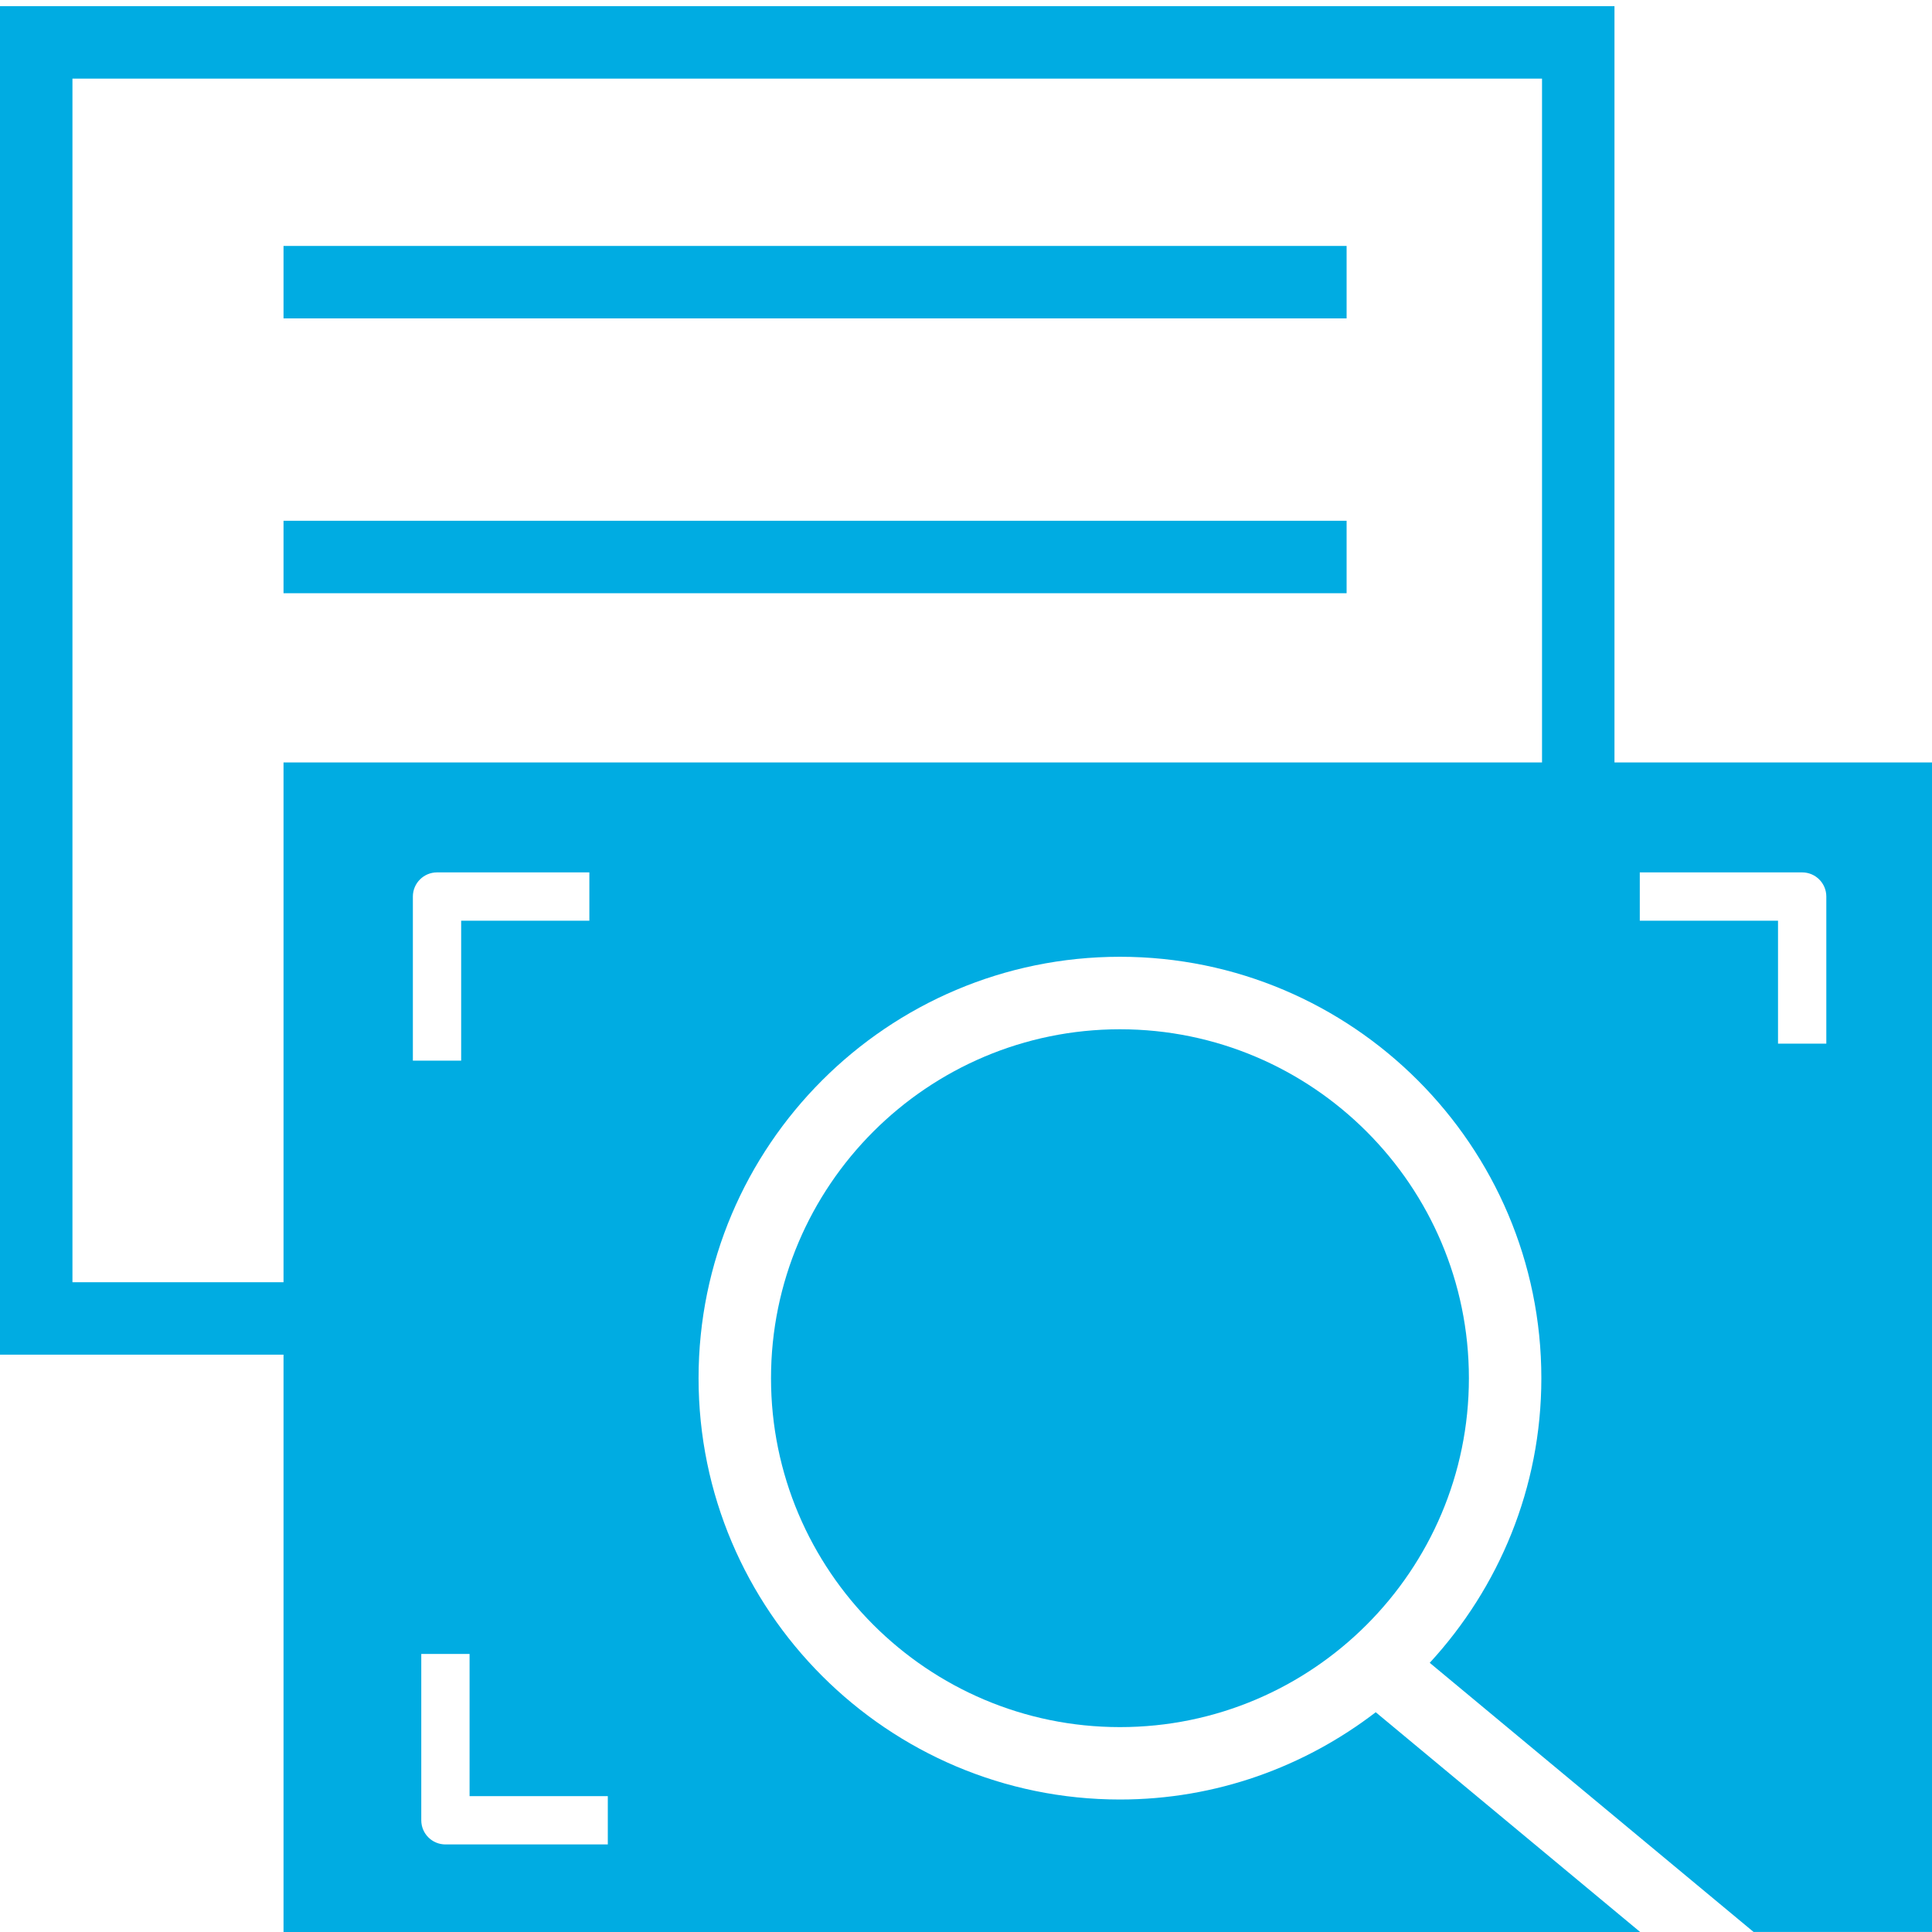
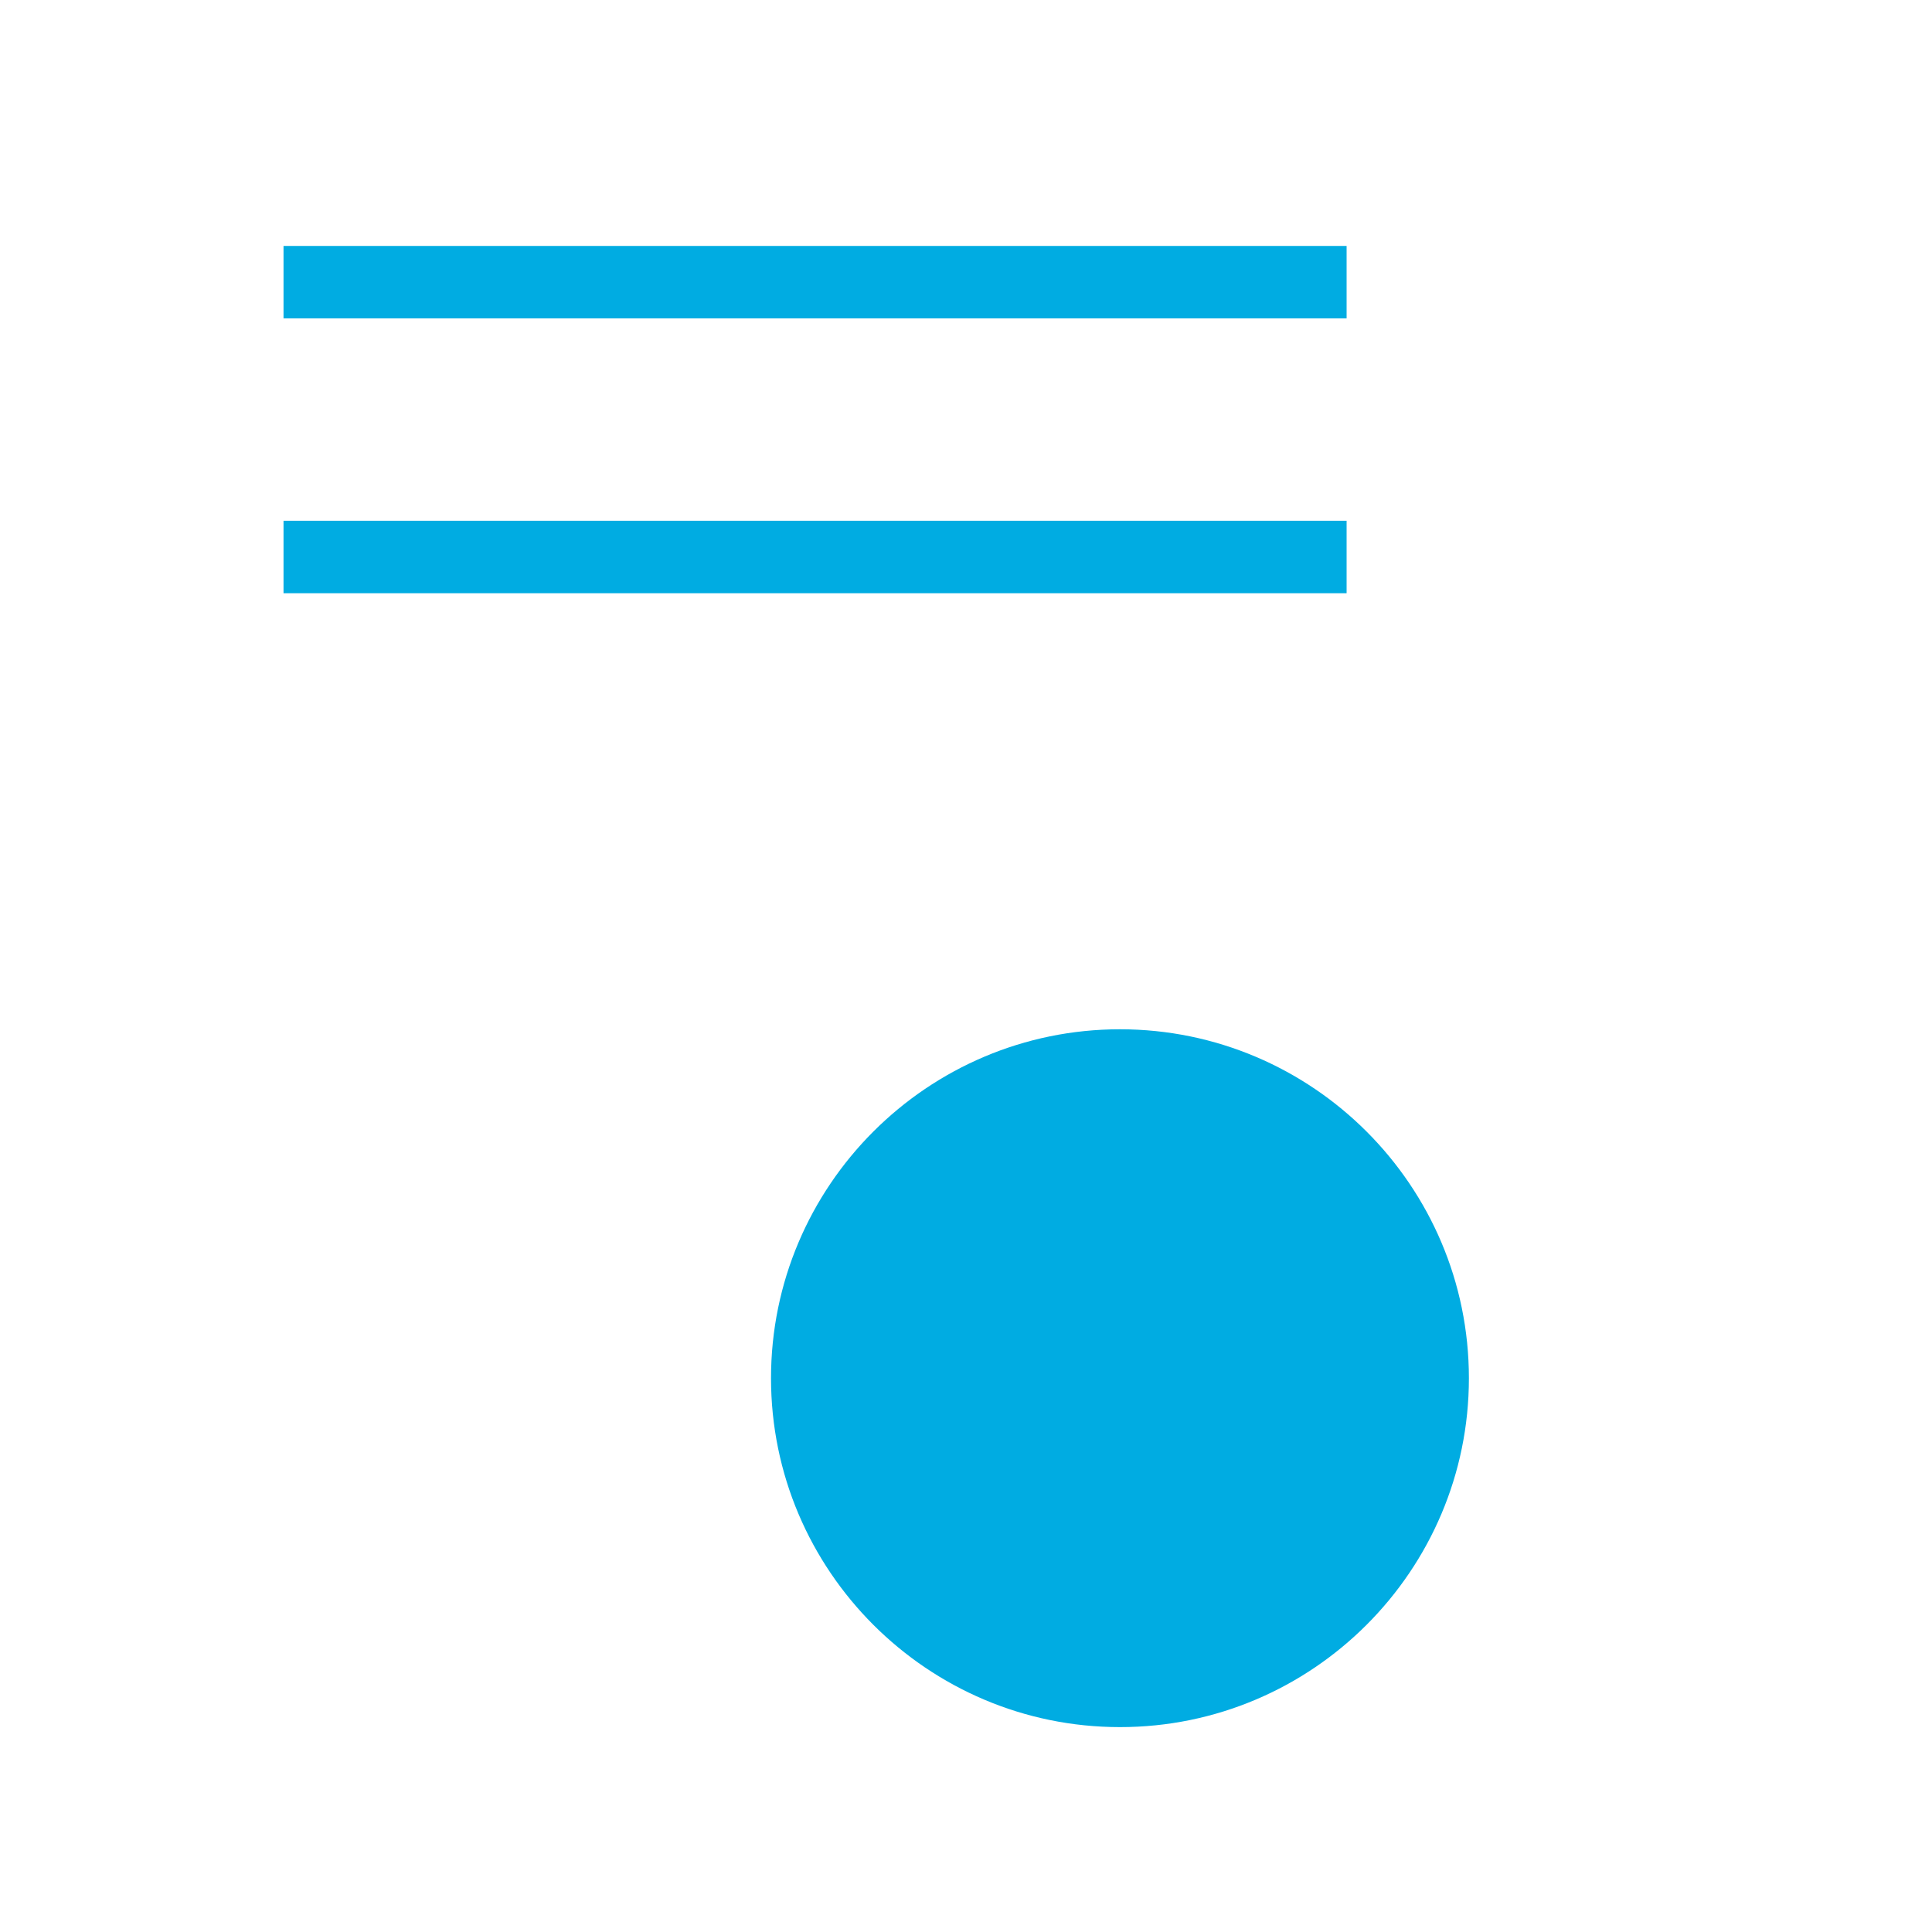
<svg xmlns="http://www.w3.org/2000/svg" id="_Слой_1" version="1.1" viewBox="0 0 40 40">
  <defs>
    <style>
      .st0 {
        fill: #00ace2;
      }
    </style>
  </defs>
  <rect class="st0" x="5.87" y="5.092" width="22.01" height="1.5" />
  <rect class="st0" x="5.87" y="10.782" width="22.01" height="1.5" />
  <g>
    <path class="st0" d="M23.188,21.31c-3.984,0-7.225,3.24-7.225,7.224s3.241,7.224,7.225,7.224c3.983,0,7.224-3.24,7.224-7.224s-3.24-7.224-7.224-7.224Z" />
-     <path class="st0" d="M33.426,15.786V.128H0v27.919h5.87v11.953h28.088l-5.475-4.55c-1.47,1.128-3.303,1.807-5.295,1.807-4.811,0-8.725-3.913-8.725-8.724s3.914-8.724,8.725-8.724,8.724,3.914,8.724,8.724c0,2.274-.881,4.34-2.311,5.894l6.705,5.572h3.695V15.786h-6.574ZM12.584,38.187h-3.362c-.276,0-.5-.224-.5-.5v-3.444h1v2.944h2.862v1ZM8.548,21.959v-3.397c0-.276.224-.5.5-.5h3.154v1h-2.654v2.897h-1ZM31.926,15.786H5.87v10.761H1.5V1.628h30.426v14.158ZM37.812,21.607h-1v-2.545h-2.862v-1h3.362c.276,0,.5.224.5.5v3.045Z" />
  </g>
</svg>